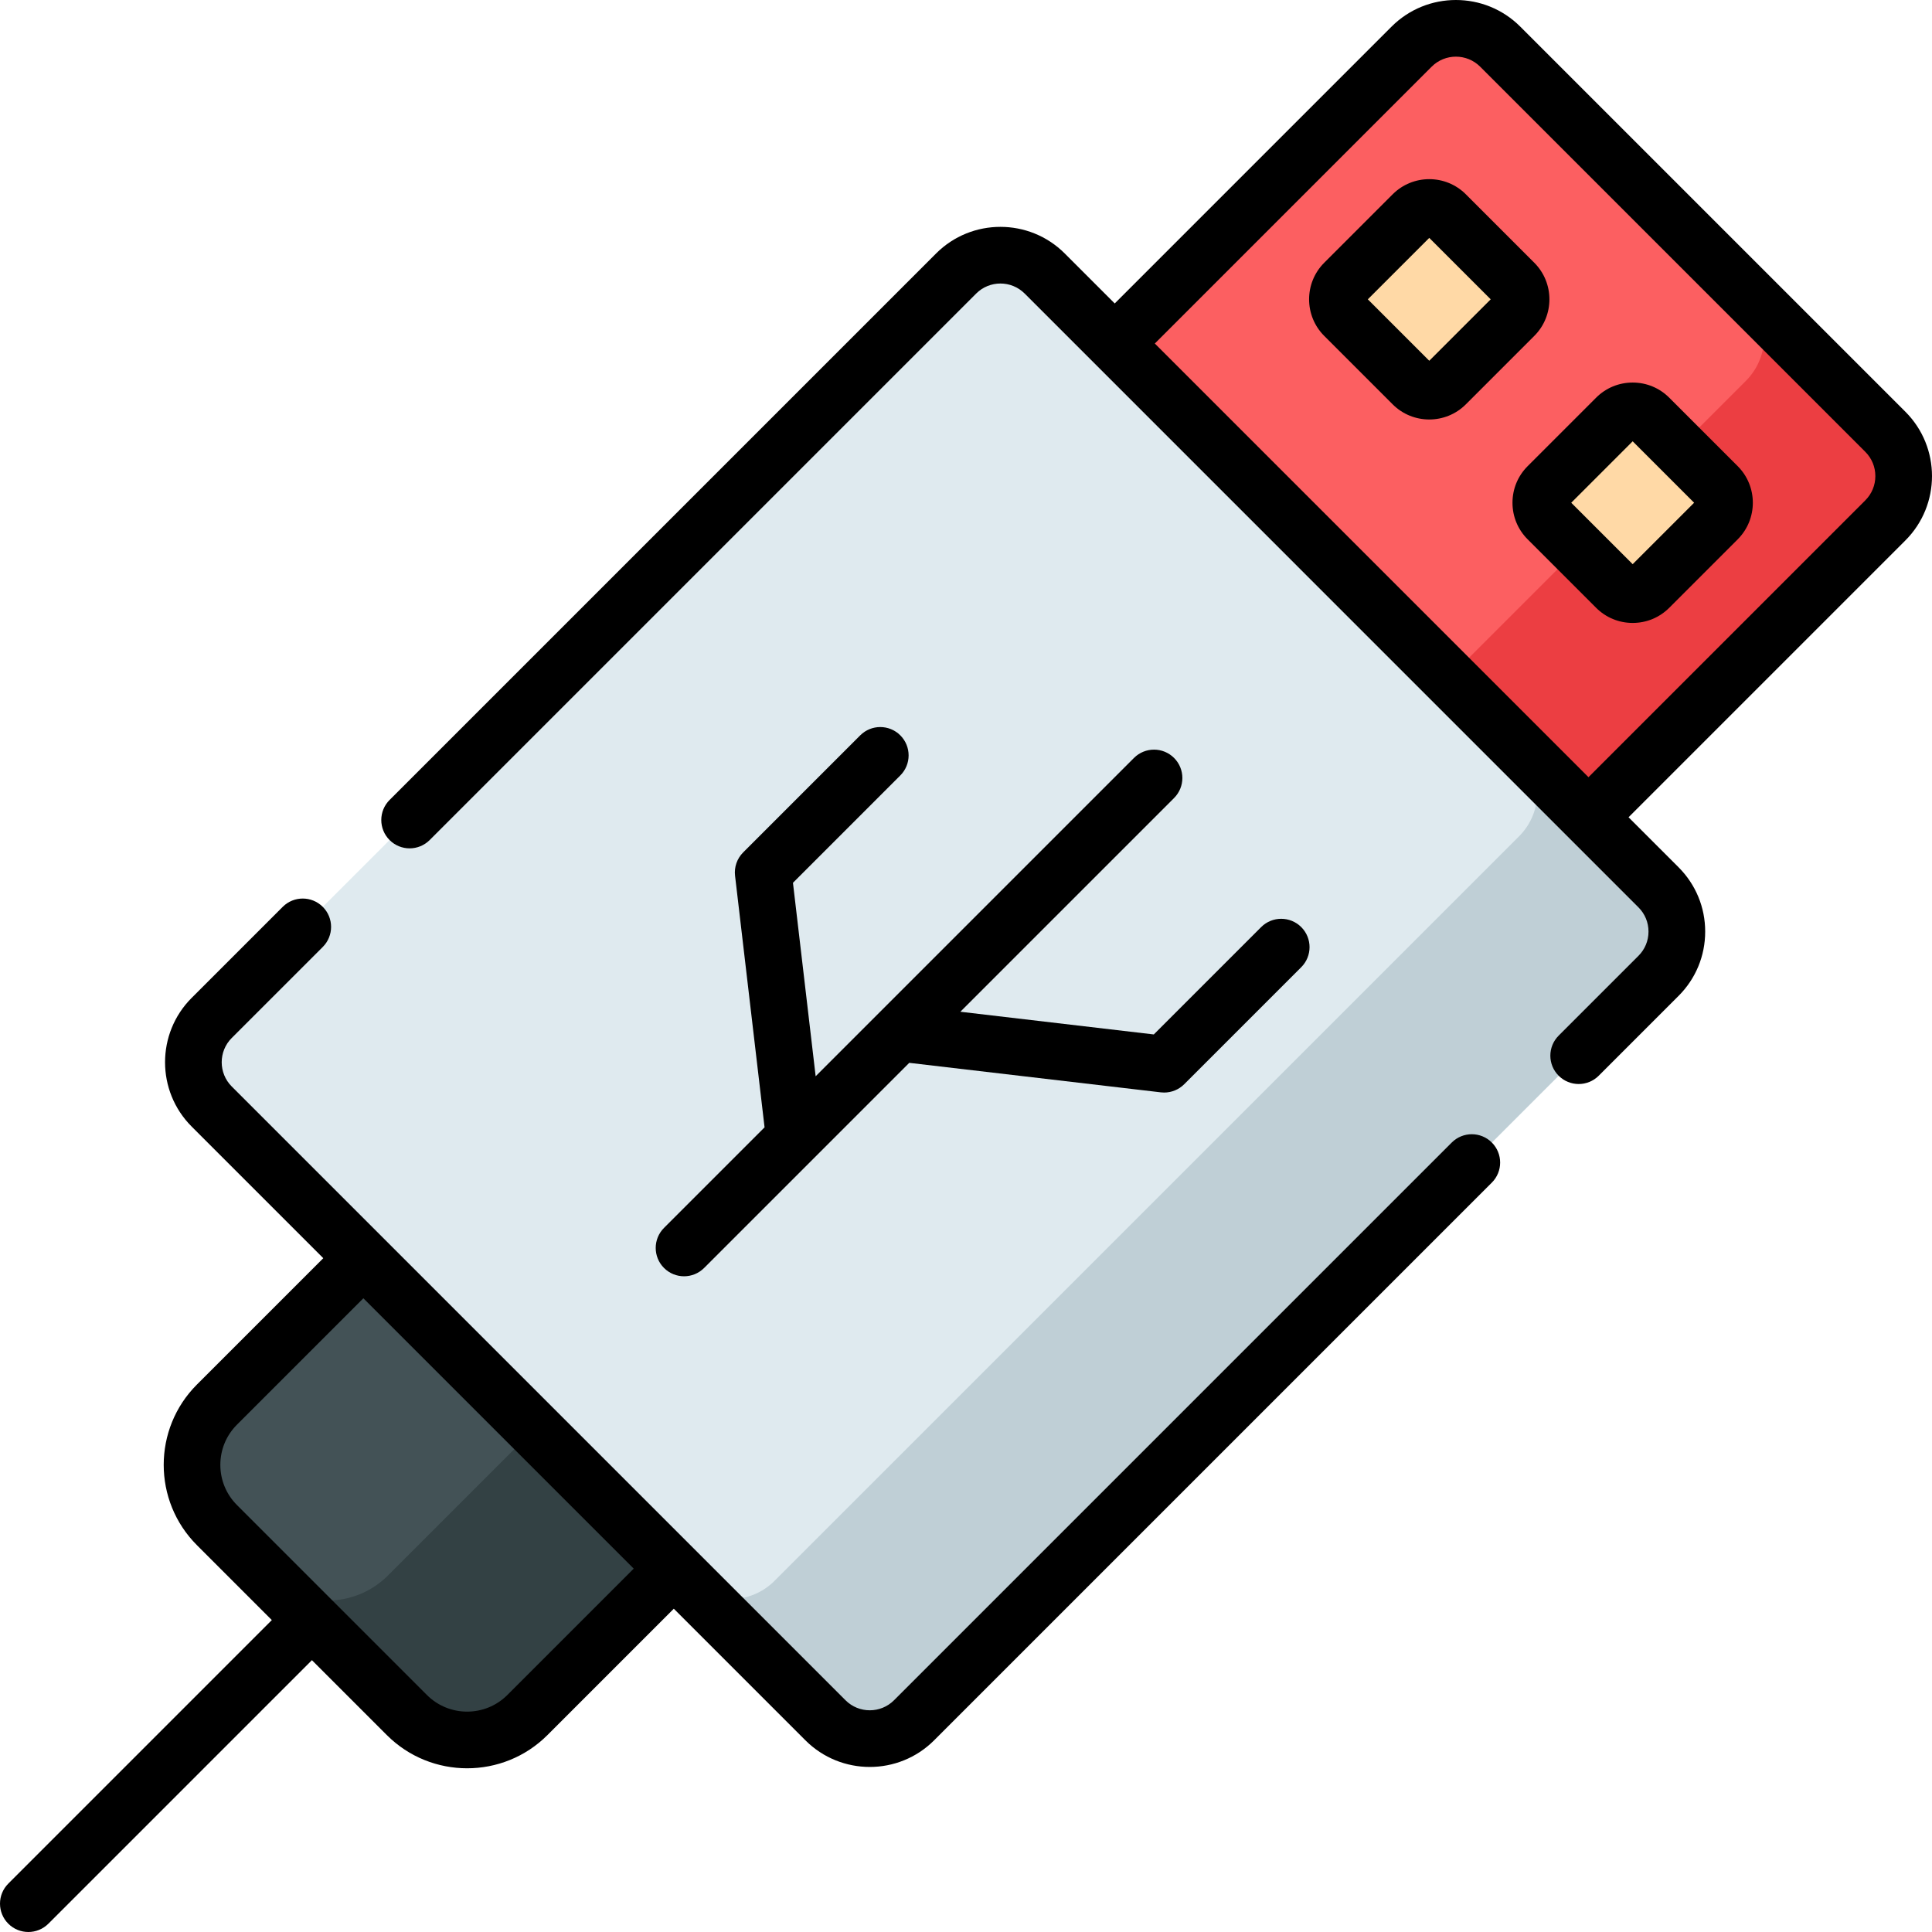
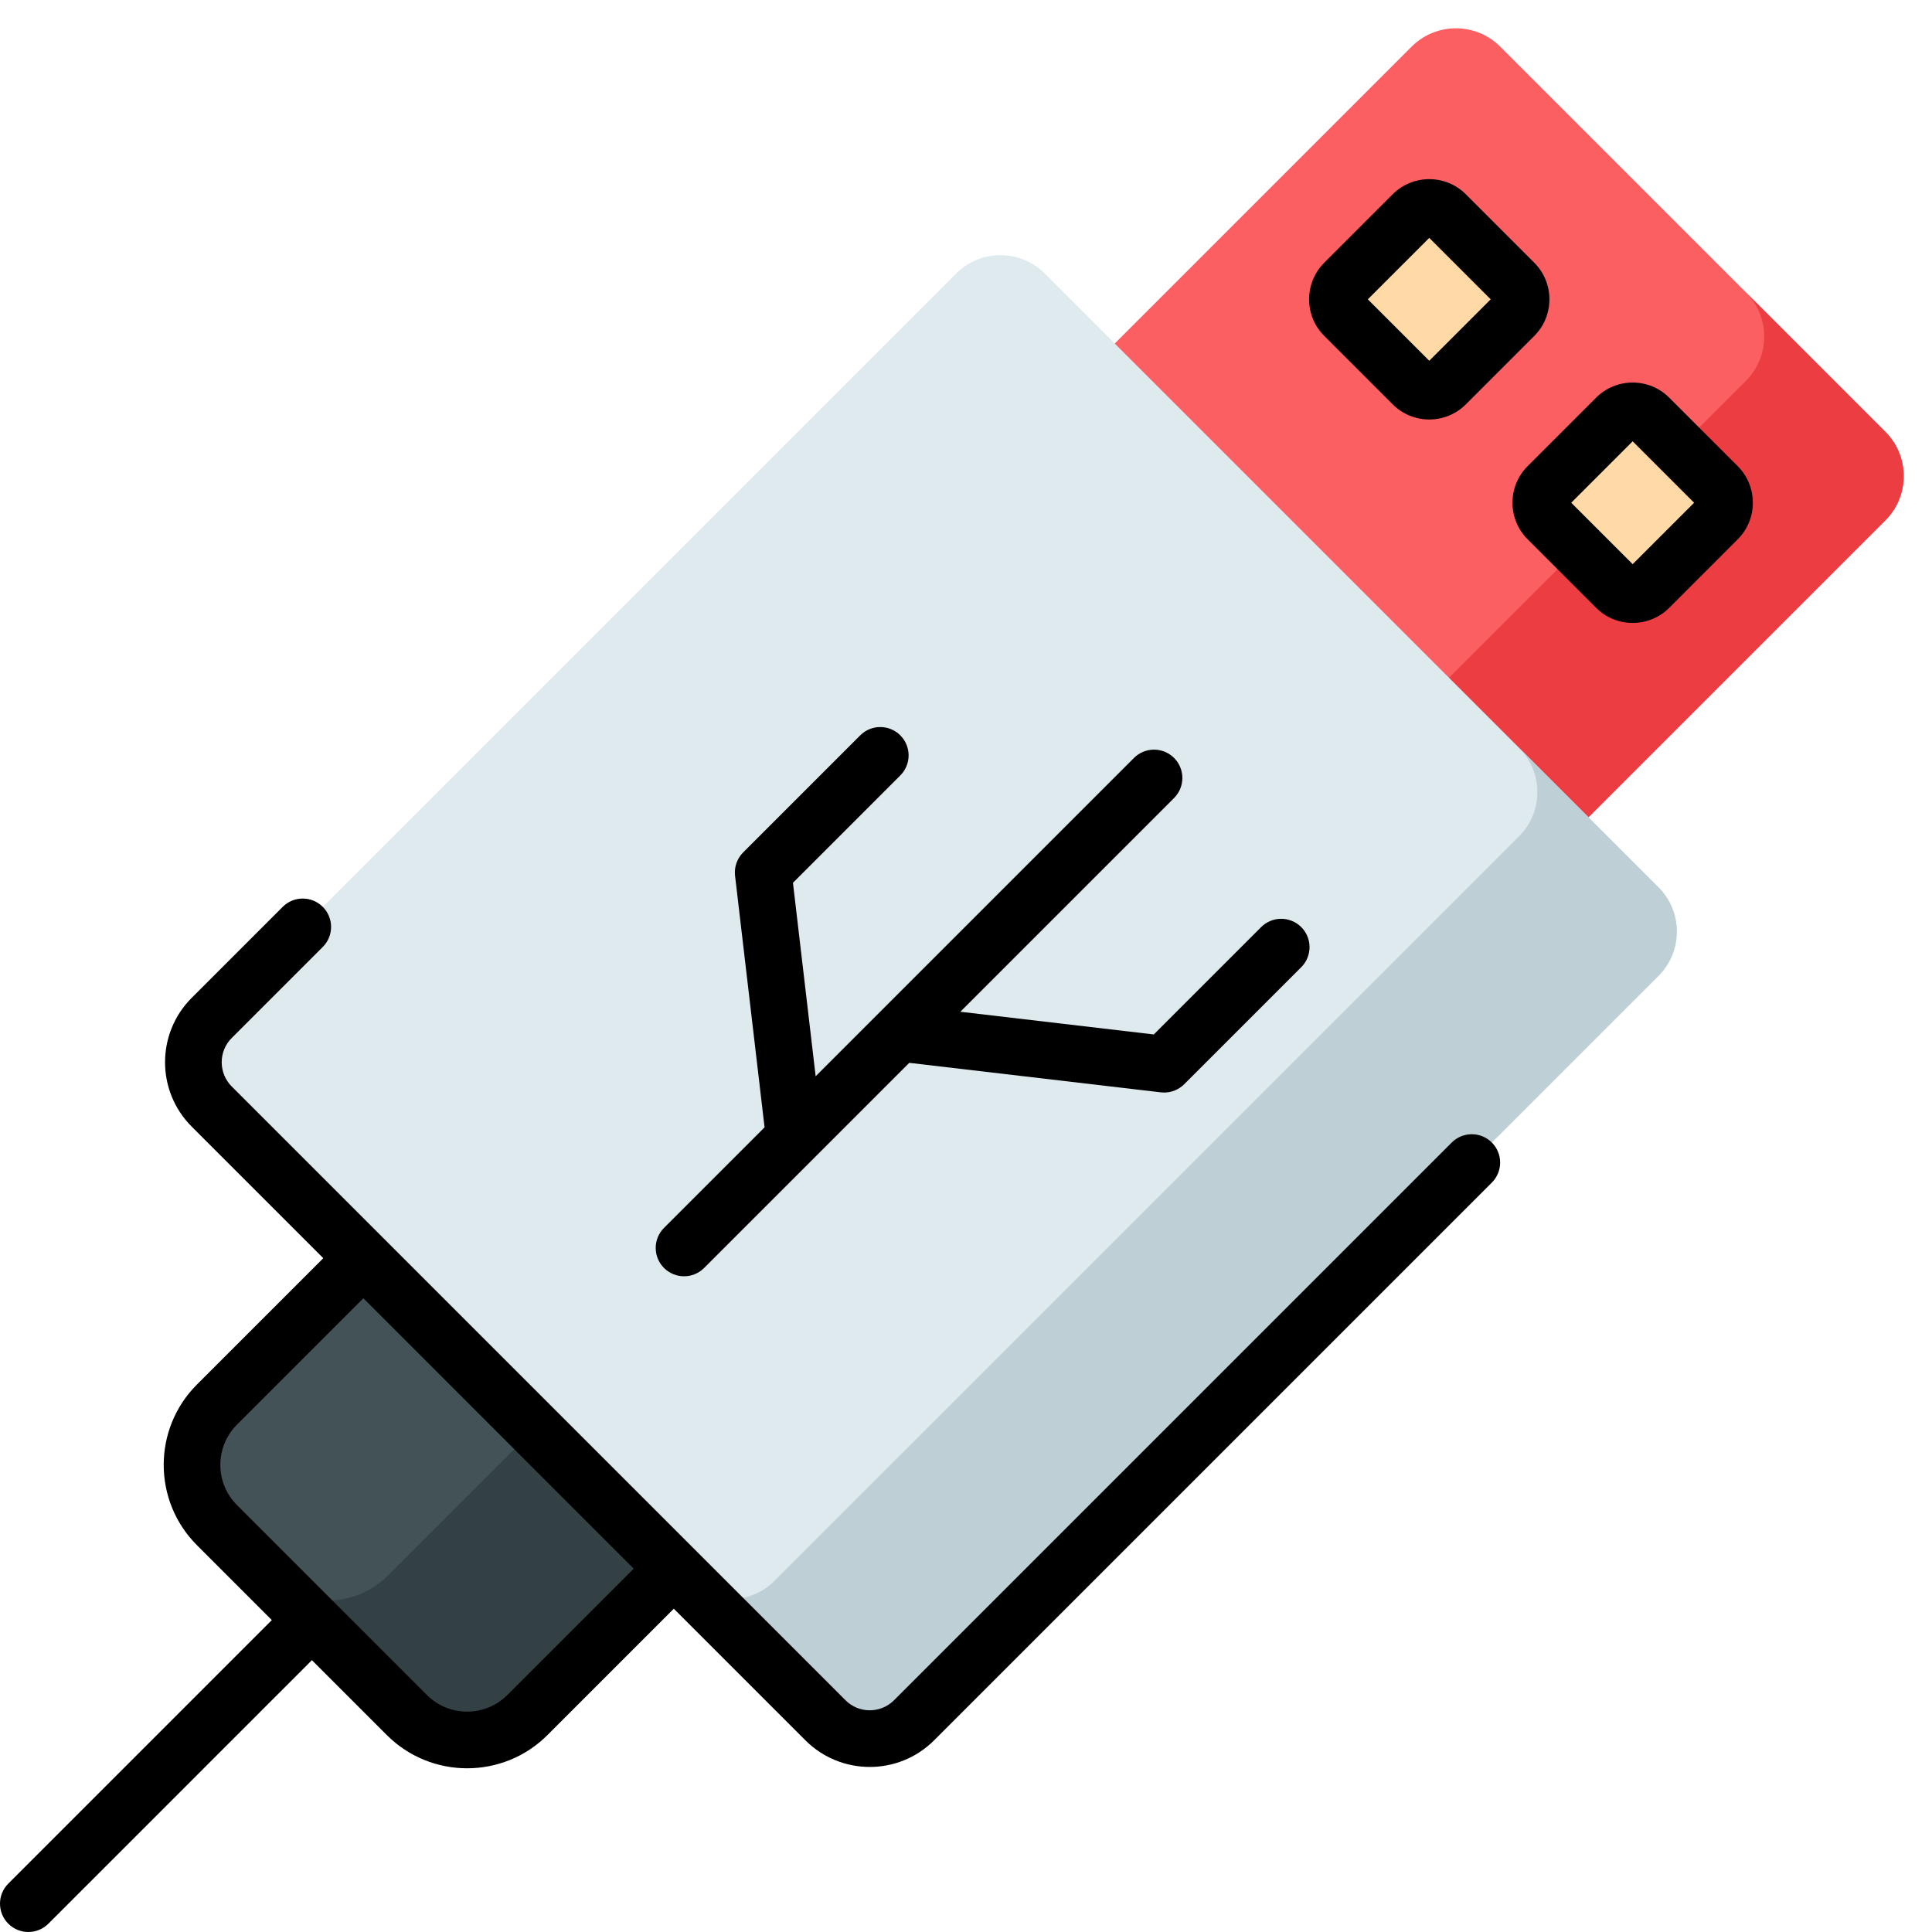
<svg xmlns="http://www.w3.org/2000/svg" version="1.1" id="Capa_1" x="0px" y="0px" viewBox="0 0 512 512" style="enable-background:new 0 0 512 512;" xml:space="preserve">
  <path style="fill:#435256;" d="M107.826,454.503l-50.329-50.329c-8.82-8.82-8.82-23.121,0-31.941l66.299-66.299l82.27,82.27  l-66.299,66.299C130.947,463.323,116.646,463.323,107.826,454.503z" />
  <path style="fill:#334144;" d="M169.1,351.237l-66.299,66.299c-8.82,8.82-23.121,8.82-31.941,0l36.966,36.966  c8.82,8.82,23.121,8.82,31.941,0l66.299-66.299L169.1,351.237z" />
  <path style="fill:#FC5F61;" d="M401.147,236.396L275.604,110.853l98.491-98.491c6.482-6.482,16.992-6.482,23.475,0l102.069,102.069  c6.482,6.482,6.482,16.992,0,23.475L401.147,236.396z" />
  <path style="fill:#EC3E42;" d="M499.638,114.431l-36.966-36.966c6.482,6.482,6.482,16.992,0,23.475l-98.491,98.491l36.966,36.966  l98.491-98.491C506.12,131.423,506.12,120.913,499.638,114.431z" />
  <path style="fill:#DFEAEF;" d="M218.76,455.899L56.101,293.24c-6.483-6.483-6.483-16.993,0-23.475L253.383,72.482  c6.483-6.483,16.993-6.483,23.475,0l162.659,162.659c6.482,6.482,6.482,16.993,0,23.475L242.235,455.899  C235.753,462.381,225.243,462.381,218.76,455.899z" />
  <path style="fill:#BFCFD6;" d="M439.518,235.142l-36.966-36.966c6.482,6.482,6.483,16.993,0,23.475L205.269,418.932  c-6.482,6.482-16.993,6.482-23.475,0l36.966,36.966c6.483,6.483,16.993,6.483,23.475,0l197.282-197.282  C446,252.134,446,241.624,439.518,235.142z" />
  <g>
    <path style="fill:#FFD9A6;" d="M374.387,101.848l-18.143-18.143c-2.42-2.42-2.42-6.343,0-8.762L374.387,56.8   c2.42-2.42,6.343-2.42,8.762,0l18.143,18.143c2.42,2.42,2.42,6.343,0,8.762l-18.143,18.143   C380.73,104.268,376.807,104.268,374.387,101.848z" />
    <path style="fill:#FFD9A6;" d="M428.295,155.756l-18.143-18.143c-2.42-2.42-2.42-6.343,0-8.762l18.143-18.143   c2.42-2.42,6.343-2.42,8.762,0l18.143,18.143c2.42,2.42,2.42,6.343,0,8.762l-18.143,18.143   C434.638,158.176,430.715,158.176,428.295,155.756z" />
  </g>
-   <path d="M504.95,109.119L402.881,7.051c-9.4-9.401-24.696-9.401-34.098,0l-73.367,73.367L282.17,67.171  c-9.401-9.401-24.697-9.401-34.098,0L103.244,211.999c-2.934,2.933-2.934,7.69,0,10.623c2.933,2.933,7.69,2.933,10.623,0  L258.695,77.794c3.544-3.544,9.309-3.544,12.853,0l13.246,13.246L420.96,227.206l0,0l13.247,13.247  c1.716,1.717,2.662,3.999,2.662,6.426s-0.945,4.709-2.662,6.426l-21.149,21.149c-2.934,2.933-2.934,7.69,0,10.623  c1.467,1.467,3.389,2.2,5.311,2.2s3.845-0.734,5.311-2.2l21.149-21.149c4.554-4.554,7.062-10.609,7.062-17.049  s-2.508-12.495-7.062-17.049l-13.247-13.247l73.367-73.367C514.35,133.816,514.35,118.52,504.95,109.119z M494.327,132.594  l-73.367,73.367L306.039,91.04l73.367-73.367c3.544-3.544,9.31-3.543,12.852,0l102.069,102.069c1.716,1.716,2.661,3.998,2.661,6.426  S496.043,130.877,494.327,132.594z" />
  <path d="M406.604,69.631l-18.143-18.144c-5.344-5.345-14.041-5.345-19.385,0l-18.144,18.144c-5.345,5.345-5.345,14.041,0,19.385  l18.144,18.144c2.672,2.672,6.182,4.008,9.692,4.008c3.51,0,7.021-1.336,9.693-4.008l18.143-18.144  C411.949,83.672,411.949,74.976,406.604,69.631z M378.769,95.607l-16.283-16.283l16.283-16.283l16.283,16.283L378.769,95.607z" />
  <path d="M442.369,105.395c-2.589-2.589-6.031-4.015-9.693-4.015s-7.104,1.426-9.693,4.015l-18.144,18.144  c-2.589,2.589-4.015,6.031-4.015,9.693c0,3.661,1.426,7.104,4.015,9.693l18.144,18.144c2.589,2.589,6.031,4.015,9.693,4.015  s7.104-1.426,9.693-4.015l18.143-18.144c5.345-5.345,5.345-14.041,0-19.385L442.369,105.395z M432.677,149.515l-16.283-16.283  l16.283-16.283l16.283,16.283L432.677,149.515z" />
  <path d="M181.284,338.228c1.922,0,3.845-0.734,5.311-2.2l54.365-54.365l66.675,7.821c0.292,0.035,0.584,0.051,0.875,0.051  c1.98,0,3.894-0.783,5.311-2.2l31.022-31.022c2.934-2.933,2.934-7.69,0-10.623c-2.933-2.933-7.69-2.933-10.623,0l-28.449,28.449  l-51.273-6.014l56.64-56.64c2.934-2.933,2.934-7.69,0-10.623c-2.933-2.933-7.69-2.933-10.623,0l-84.359,84.359l-6.014-51.273  l28.449-28.449c2.934-2.933,2.934-7.69,0-10.623c-2.933-2.933-7.69-2.933-10.623,0l-31.022,31.022  c-1.625,1.625-2.417,3.904-2.149,6.186l7.821,66.675l-26.646,26.646c-2.934,2.933-2.934,7.69,0,10.623  C177.439,337.494,179.361,338.228,181.284,338.228z" />
  <path d="M395.352,302.782c-2.933-2.933-7.69-2.933-10.623,0L236.924,450.587c-3.543,3.544-9.308,3.544-12.852,0L61.413,287.928  c-3.544-3.544-3.544-9.309,0-12.853l24.127-24.126c2.934-2.933,2.934-7.69,0-10.623c-2.933-2.934-7.69-2.933-10.623,0L50.79,264.452  c-9.4,9.401-9.4,24.697,0,34.098l34.883,34.883L52.186,366.92c-11.735,11.735-11.735,30.829,0,42.564l19.853,19.853L2.2,499.177  c-2.933,2.933-2.933,7.69,0,10.623s7.689,2.933,10.623,0l69.839-69.839l19.853,19.853c5.867,5.867,13.575,8.802,21.282,8.802  s15.415-2.934,21.282-8.802l33.487-33.487l34.883,34.883c4.701,4.701,10.875,7.051,17.049,7.051s12.348-2.35,17.049-7.051  l147.806-147.806C398.286,310.471,398.286,305.715,395.352,302.782z M134.456,449.191c-5.878,5.877-15.441,5.877-21.319,0  l-50.329-50.329c-2.847-2.847-4.415-6.633-4.415-10.659s1.568-7.812,4.415-10.659l33.487-33.487l35.824,35.823l35.823,35.824  L134.456,449.191z" />
  <g>
</g>
  <g>
</g>
  <g>
</g>
  <g>
</g>
  <g>
</g>
  <g>
</g>
  <g>
</g>
  <g>
</g>
  <g>
</g>
  <g>
</g>
  <g>
</g>
  <g>
</g>
  <g>
</g>
  <g>
</g>
  <g>
</g>
</svg>